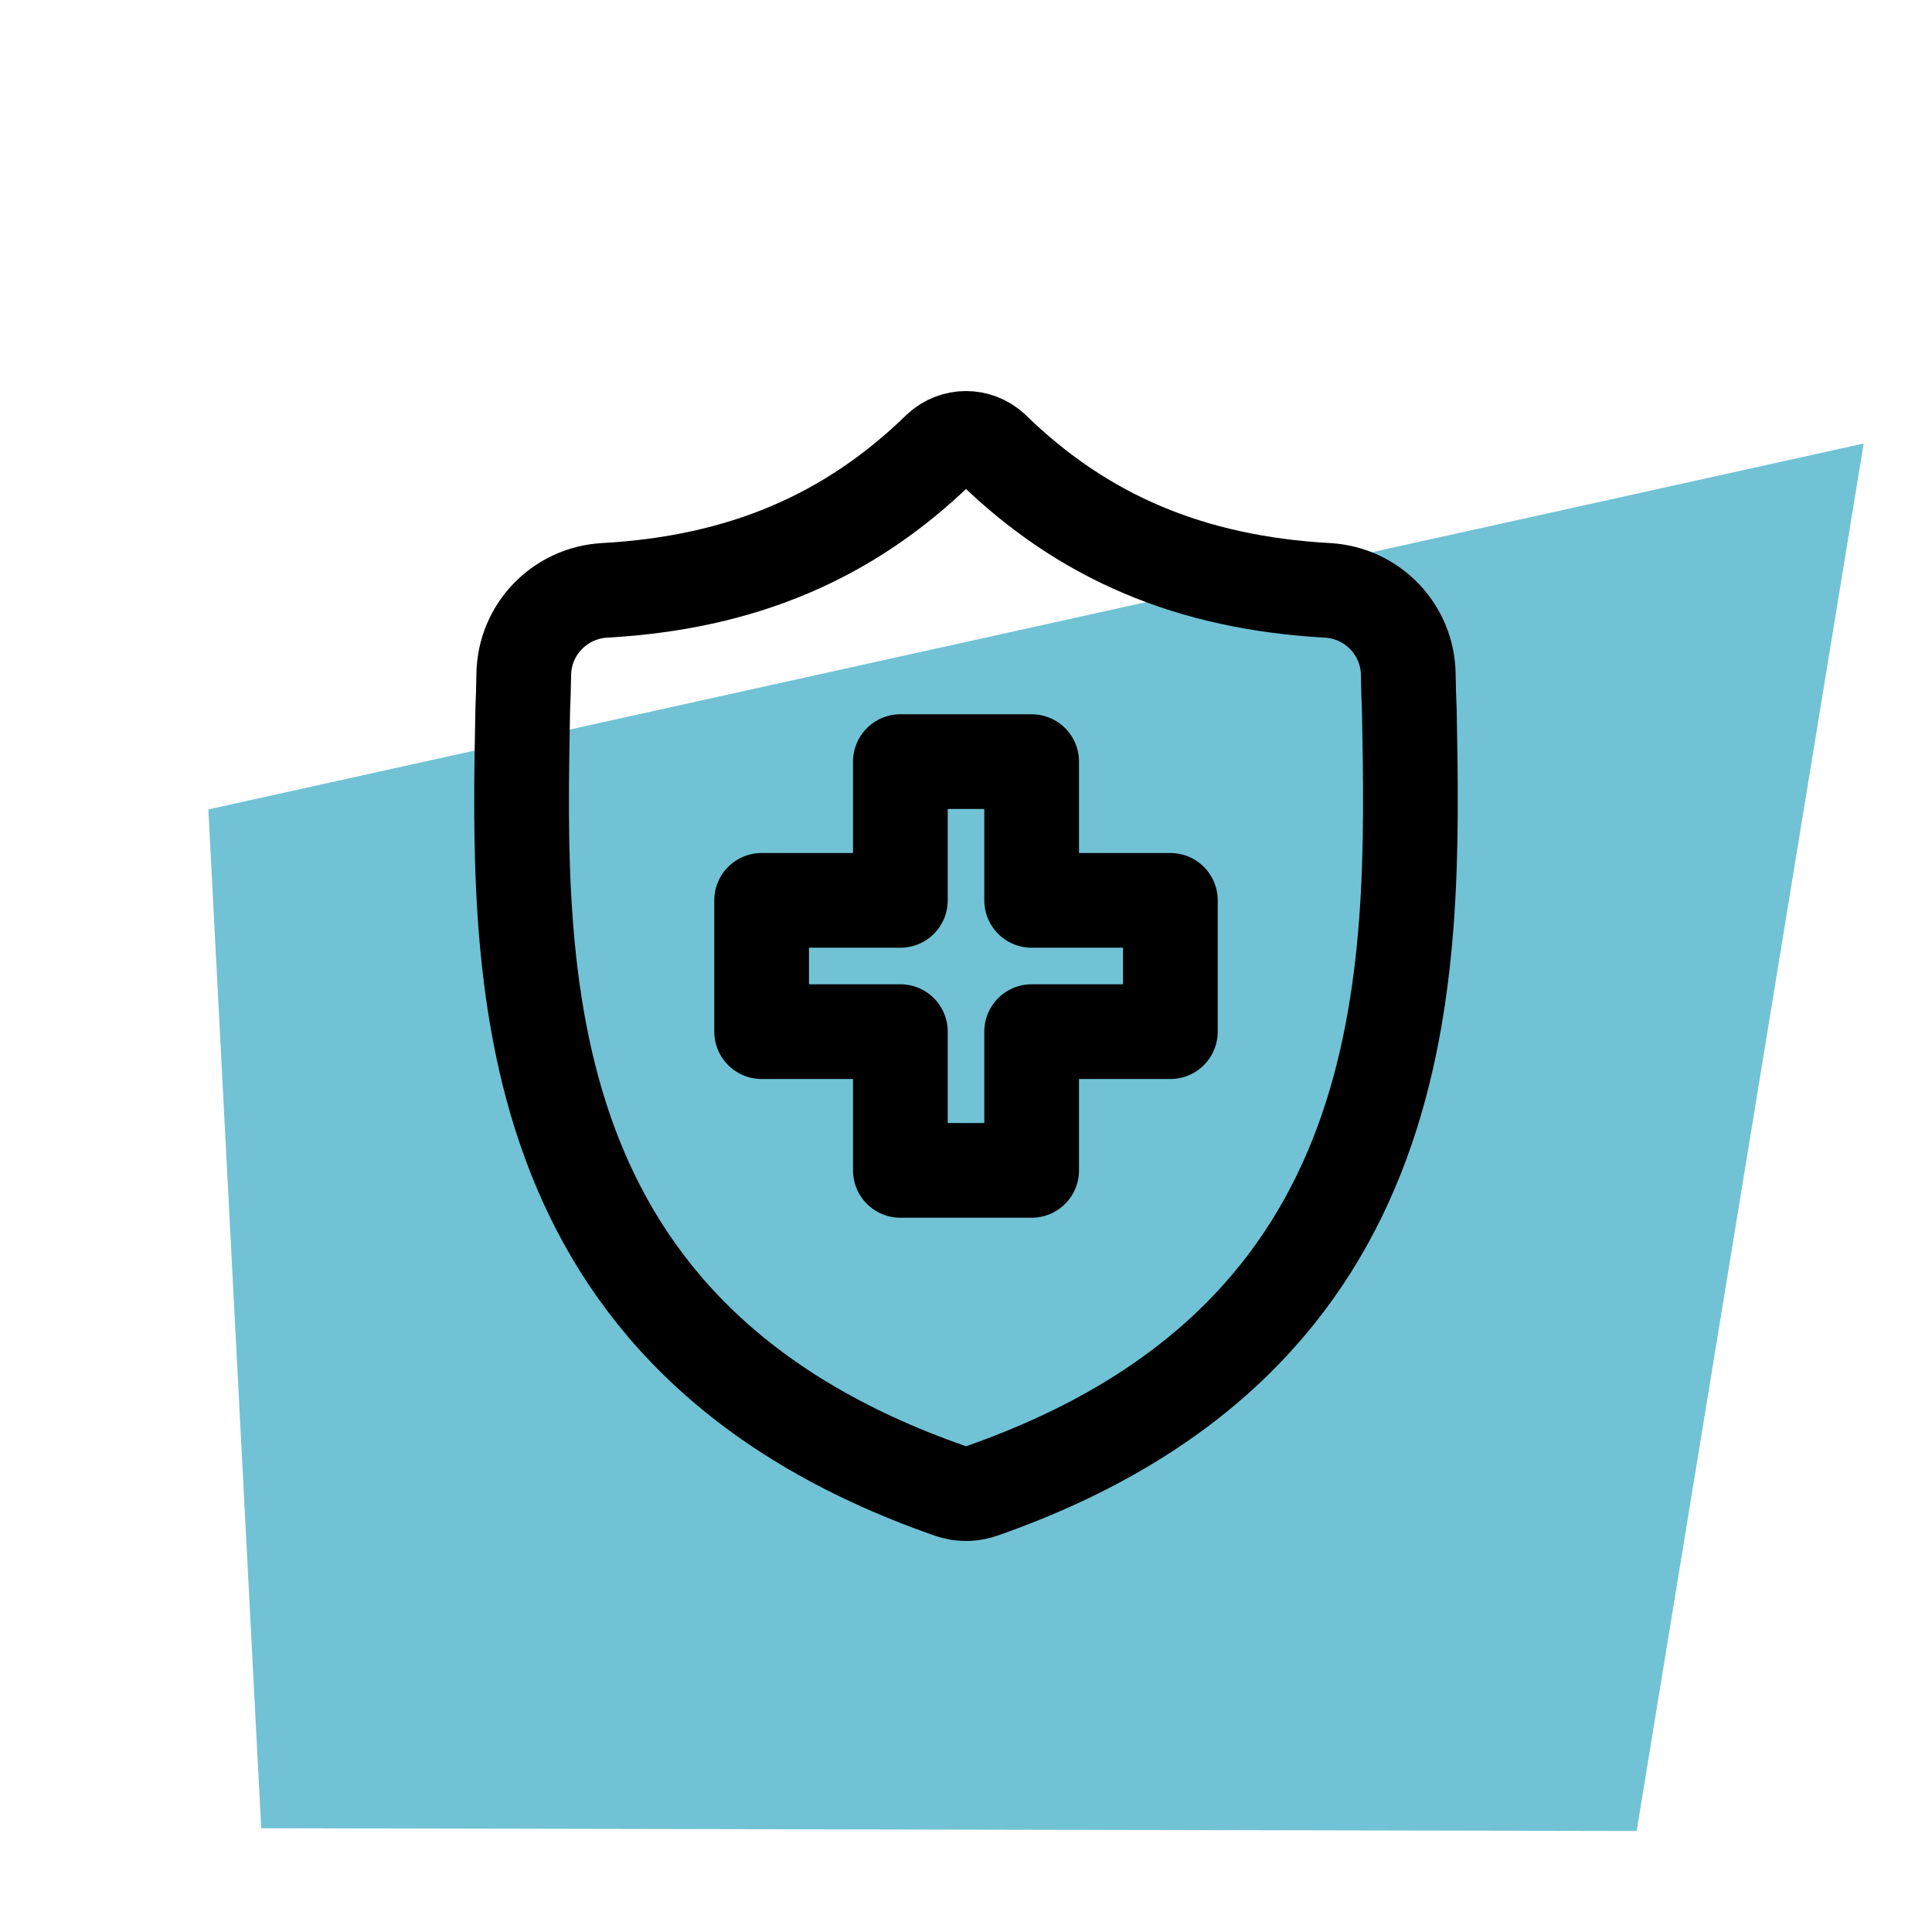
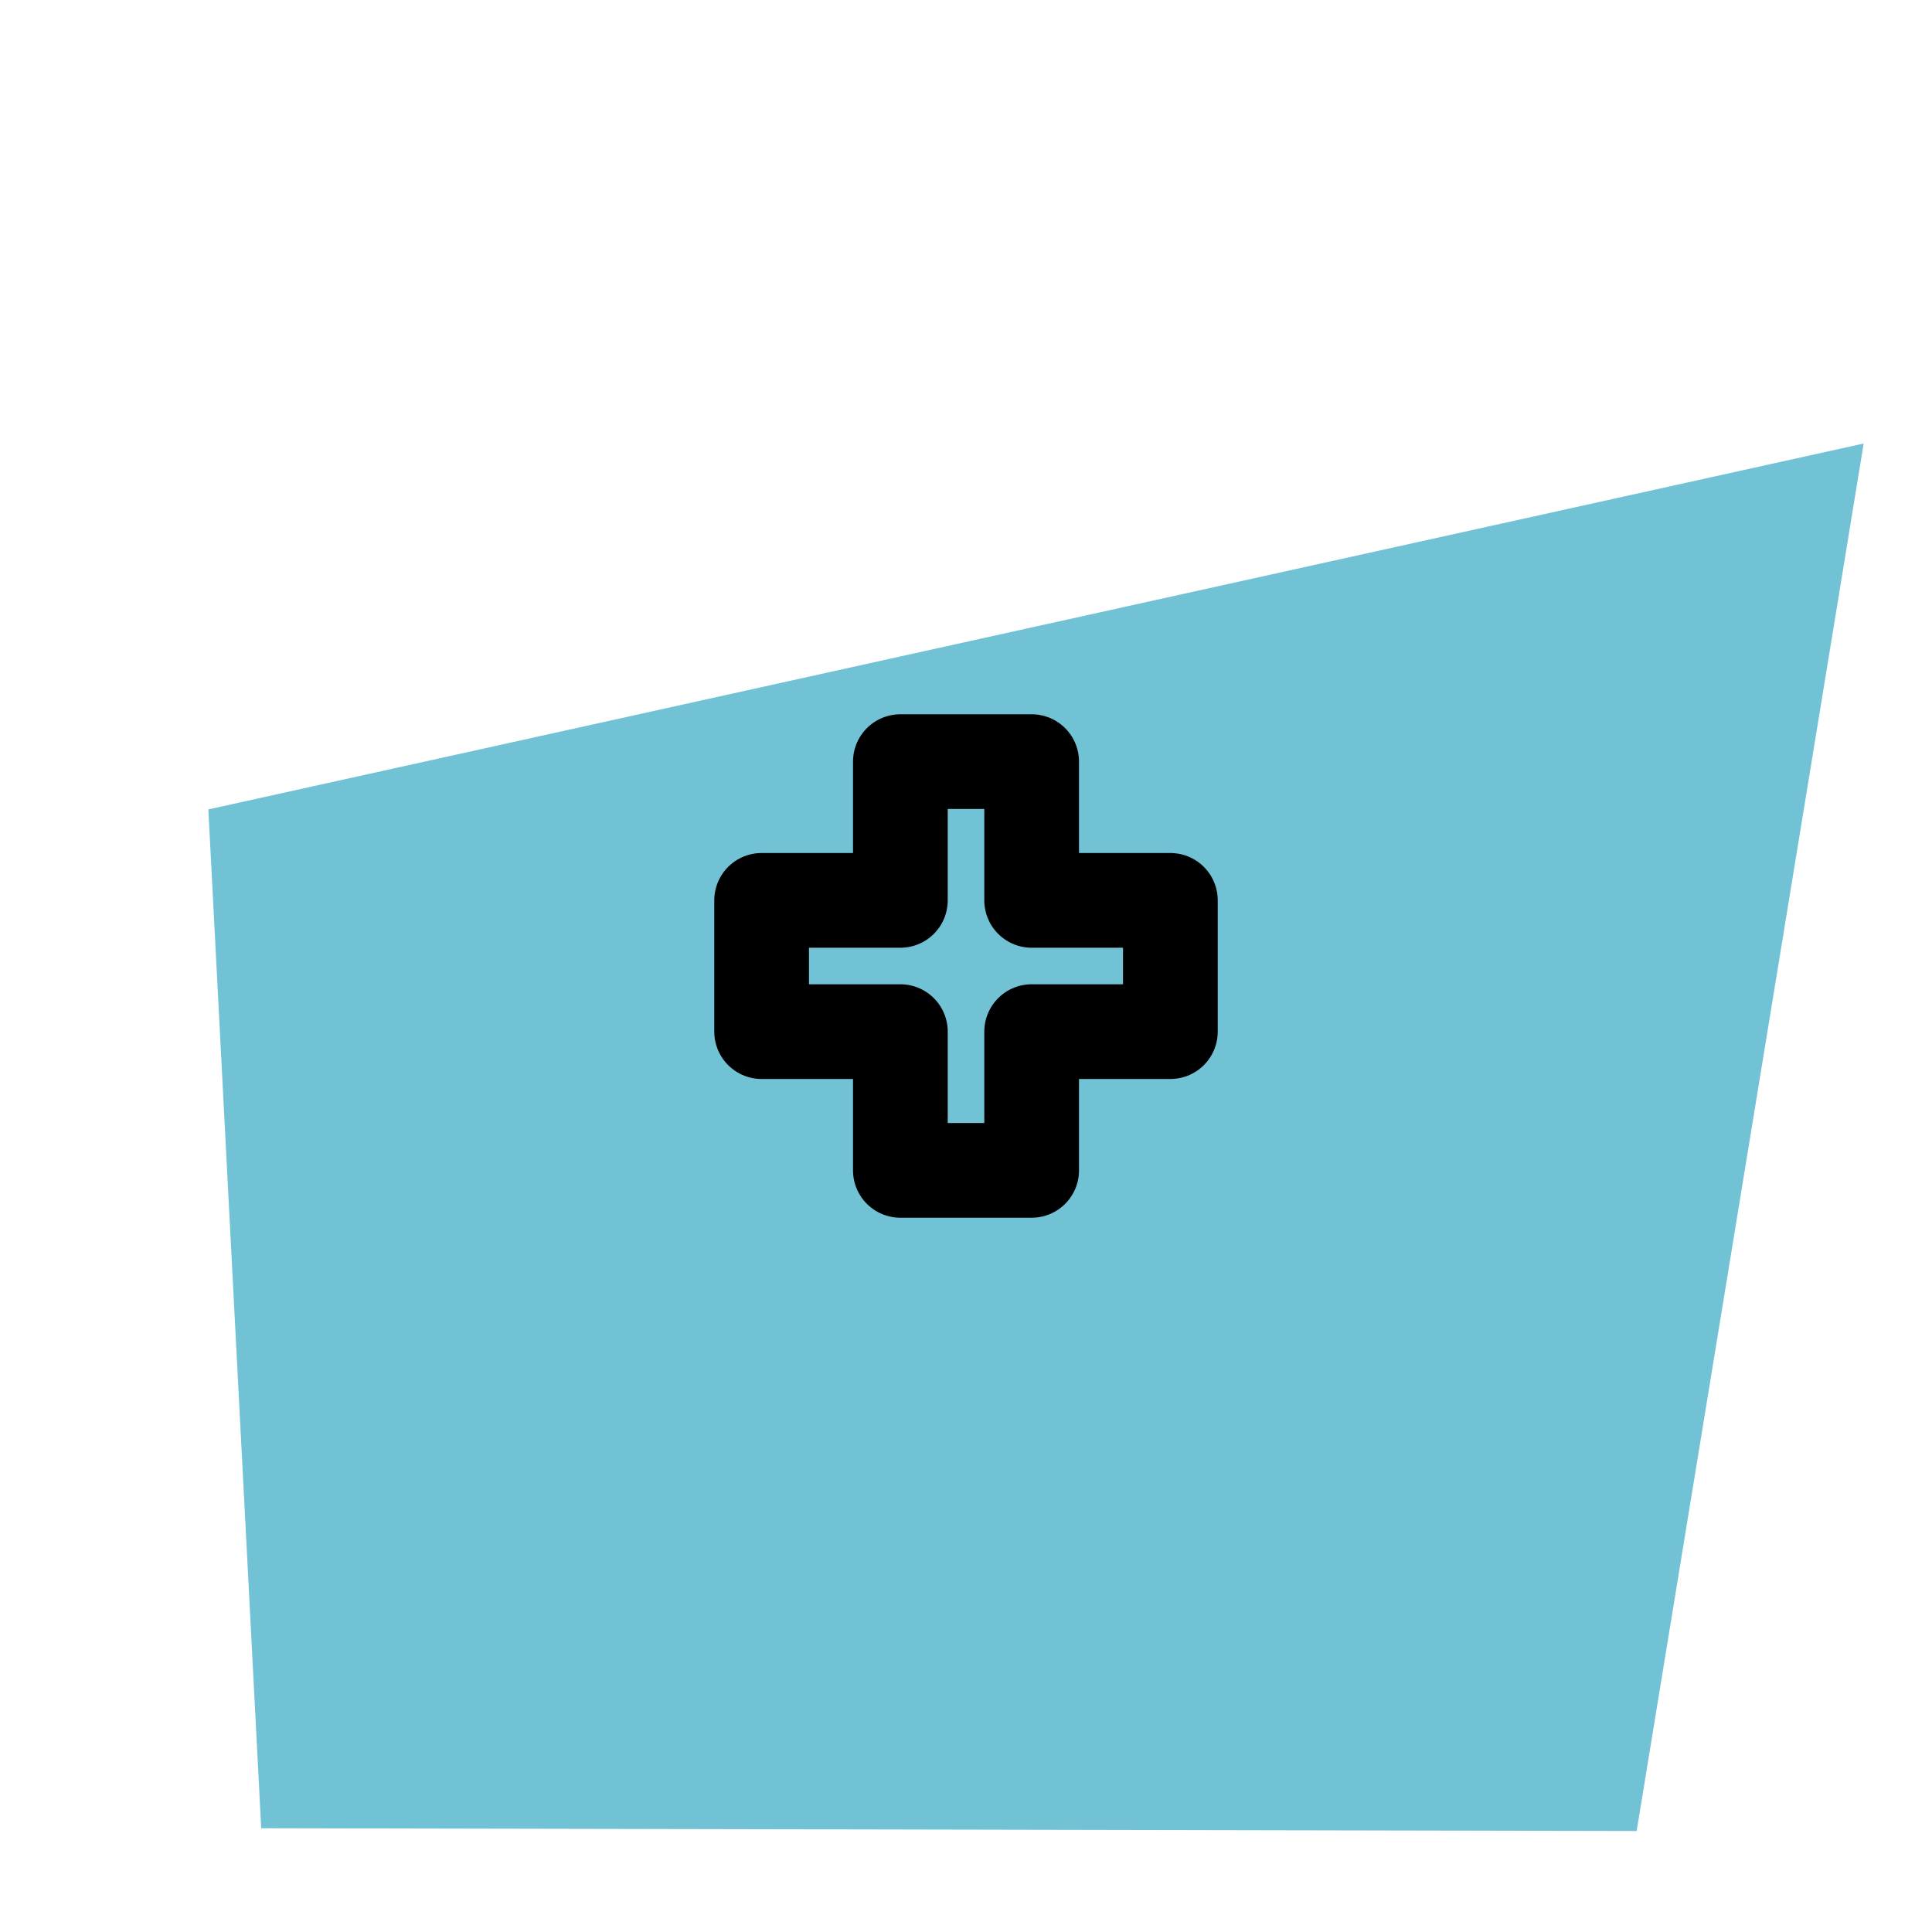
<svg xmlns="http://www.w3.org/2000/svg" width="102" height="102" viewBox="0 0 102 102" fill="none">
  <path d="M13.791 96.522L11 42.733L98.392 23.415L86.407 96.668L13.791 96.522Z" fill="#71C2D5" />
  <path d="M54.466 47.535V40.21H47.535V47.535H40.21V54.465H47.535V61.79H54.466V54.465H61.79V47.535H54.466Z" stroke="black" stroke-width="5" stroke-miterlimit="10" stroke-linejoin="round" />
-   <path d="M74.405 37.498C74.376 36.856 74.359 36.227 74.35 35.605C74.315 33.235 72.45 31.301 70.083 31.168C62.844 30.764 57.183 28.356 52.401 23.695C51.601 22.962 50.401 22.962 49.601 23.695C44.819 28.356 39.157 30.764 31.919 31.168C29.552 31.301 27.687 33.235 27.652 35.605C27.643 36.227 27.626 36.856 27.597 37.498C27.331 51.467 26.932 70.611 50.167 78.713C50.278 78.752 50.392 78.783 50.507 78.806L50.508 78.806C50.834 78.871 51.168 78.871 51.494 78.806C51.61 78.783 51.725 78.752 51.836 78.713C75.003 70.611 74.671 51.533 74.405 37.498Z" stroke="black" stroke-width="5" stroke-miterlimit="10" />
</svg>